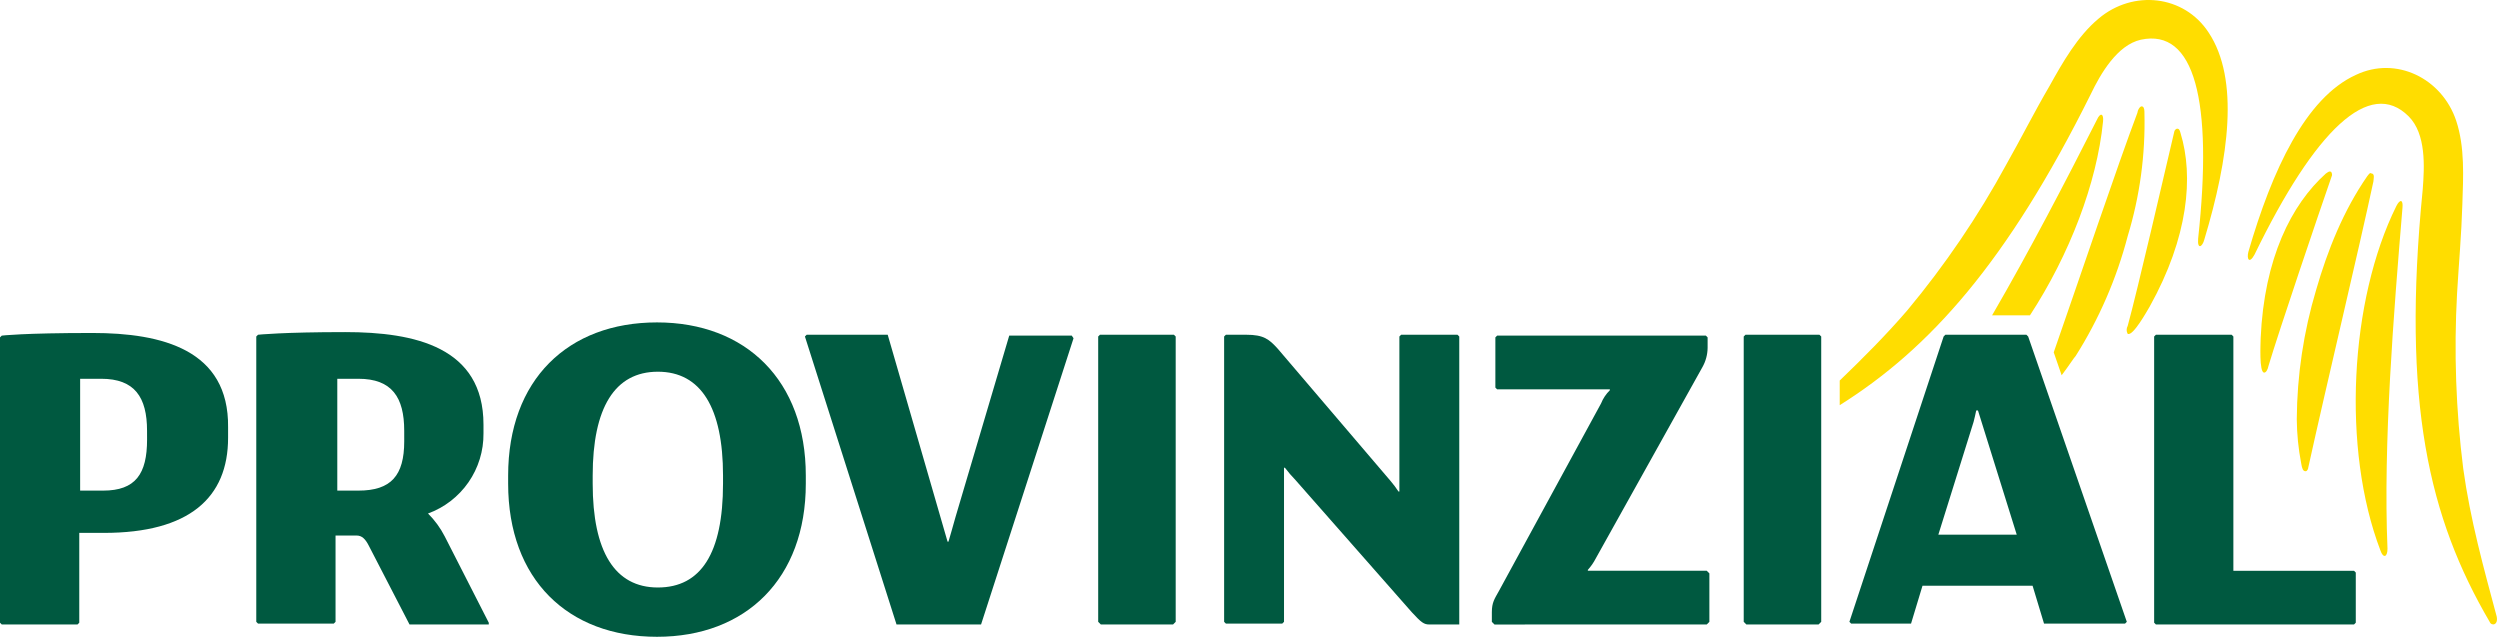
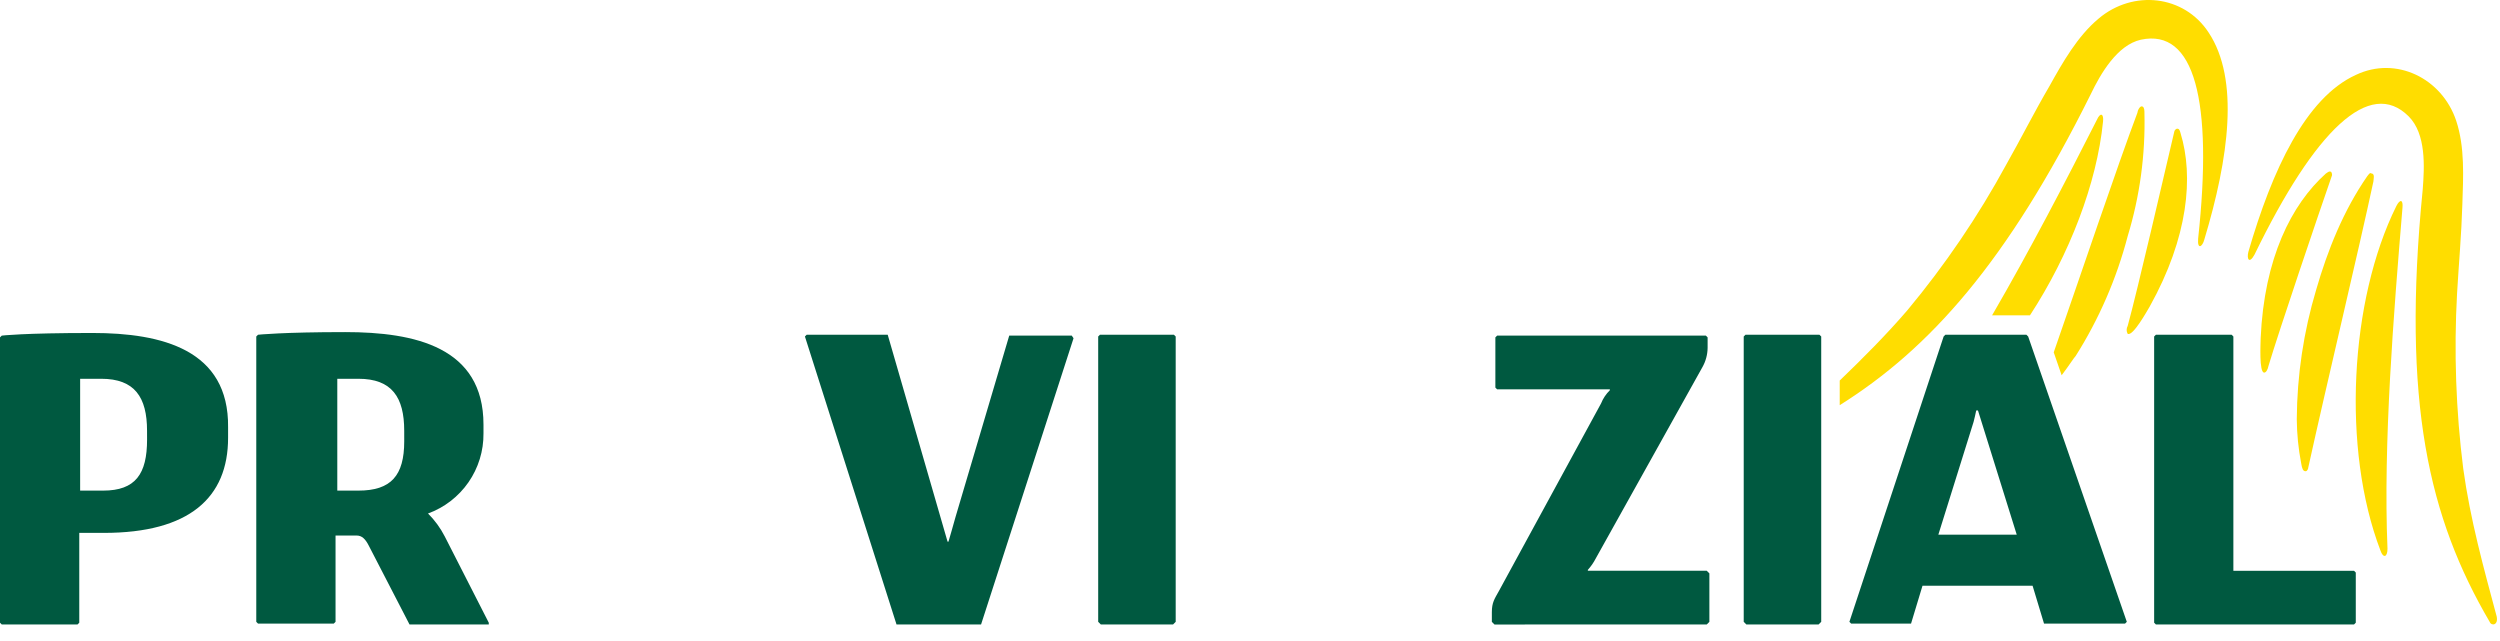
<svg xmlns="http://www.w3.org/2000/svg" fill="none" height="143" viewBox="0 0 558 143" width="558">
  <path d="M20.639 74.321C5.11 74.321 0.393 74.911 0.393 74.911L0 75.304V138.991L0.393 139.384H17.3L17.693 138.991V118.941H23.193C42.26 118.941 50.909 111.078 50.909 97.712V95.353C51.107 78.056 36.168 74.321 20.639 74.321ZM32.826 98.105C32.826 105.771 30.271 109.505 22.998 109.505H17.887V84.542H22.6C30.069 84.542 32.821 88.67 32.821 96.142L32.826 98.105Z" fill="#005940" />
  <path d="M99.265 119.724C98.297 117.834 97.037 116.109 95.53 114.613C99.192 113.279 102.349 110.842 104.568 107.638C106.786 104.434 107.955 100.621 107.914 96.724V94.763C107.914 77.463 92.582 74.124 77.053 74.124C63.097 74.124 57.593 74.714 57.593 74.714L57.2 75.107V138.794L57.593 139.187H74.5L74.893 138.794V119.53H79.611C80.79 119.53 81.577 120.316 82.363 121.889L91.405 139.383H109.096V138.99L99.265 119.724ZM90.223 98.495C90.223 106.161 87.275 109.503 80.002 109.503H75.284V84.542H80C87.469 84.542 90.221 88.67 90.221 96.142L90.223 98.495Z" fill="#005940" />
-   <path d="M146.637 71.962C126.784 71.962 113.418 84.739 113.418 106.162V107.931C113.418 129.357 126.784 142.131 146.637 142.131C166.49 142.131 179.856 129.158 179.856 107.931V106.162C179.857 84.935 166.49 71.962 146.637 71.962ZM161.379 107.933C161.379 123.462 156.465 131.128 146.833 131.128C137.201 131.128 132.288 123.069 132.288 107.933V106.162C132.288 91.027 137.202 82.967 146.834 82.967C156.466 82.967 161.38 91.029 161.38 106.162L161.379 107.933Z" fill="#005940" />
  <path d="M218.973 139.384L239.612 75.5L239.219 74.91H225.26L213.27 115.402C212.68 117.564 212.091 119.53 211.697 120.902H211.497L198.137 74.714H180.053L179.66 75.107L200.103 139.384H218.973Z" fill="#005940" />
  <path d="M261.824 139.384L262.414 138.794V75.107L262.016 74.714H245.509L245.116 75.107V138.794L245.706 139.384H261.824Z" fill="#005940" />
-   <path d="M321.58 139.384H325.708V75.107L325.315 74.714H312.735L312.342 75.107V109.707H312.142C311.602 108.884 311.011 108.097 310.373 107.348L285.215 77.859C283.249 75.697 282.07 74.714 278.139 74.714H273.618L273.225 75.107V138.794L273.618 139.187H286.198L286.591 138.794V104.394H286.791C287.519 105.359 288.307 106.278 289.15 107.146L315.097 136.631C317.259 138.99 317.849 139.383 319.028 139.383H321.583L321.58 139.384Z" fill="#005940" />
  <path d="M380.943 139.383L381.533 138.793V127.982L380.943 127.392H354.407V127.192C355.107 126.422 355.702 125.563 356.176 124.637L379.96 81.982C380.713 80.664 381.119 79.176 381.139 77.658V75.303L380.746 74.91H334.16L333.767 75.303V86.51L334.16 86.903H359.32V87.103C358.467 87.938 357.797 88.942 357.354 90.051L334.554 131.919C333.571 133.688 332.981 134.474 332.981 136.637V138.799L333.571 139.389L380.943 139.383Z" fill="#005940" />
  <path d="M405.906 139.384L406.496 138.794V75.107L406.098 74.714H389.591L389.198 75.107V138.794L389.788 139.384H405.906Z" fill="#005940" />
  <path d="M452.686 75.107L452.293 74.714H434.212L433.819 75.107L412.786 138.794L413.179 139.187H426.546L429.101 130.735H453.672L456.227 139.187H474.311L474.704 138.794L452.686 75.107ZM432.639 119.334L440.502 94.174C440.702 93.388 440.895 92.601 441.092 91.619H441.485L450.134 119.335L432.639 119.334Z" fill="#005940" />
  <path d="M525.81 138.991V127.791L525.417 127.398H498.488V75.107L498.097 74.714H481.197L480.804 75.107V138.991L481.197 139.384H525.417L525.81 138.991Z" fill="#005940" />
  <path d="M557.262 137.614C554.314 126.606 551.362 115.992 549.793 104.591C548.157 91.62 547.697 78.528 548.417 65.475C548.81 58.792 549.4 52.305 549.596 45.622C549.796 39.528 550.186 32.845 548.22 26.948C545.075 17.513 534.854 12.402 525.812 16.727C514.612 21.838 507.138 37.956 501.831 56.237C501.438 57.81 502.031 58.989 503.207 56.827C516.77 28.915 528.957 17.318 537.607 25.966C541.538 29.897 541.145 37.166 540.752 42.281C536.034 89.85 542.128 115.6 555.691 138.794C556.084 139.777 557.657 139.58 557.264 137.615L557.262 137.614Z" fill="#FFDD00" />
  <path d="M534.853 46.014C524.435 67.046 522.666 100.266 531.315 122.871C531.905 124.64 532.888 124.444 532.888 122.478C531.905 99.087 534.264 69.995 536.23 46.407C536.426 44.442 535.64 44.442 534.853 46.014Z" fill="#FFDD00" />
  <path d="M528.366 39.332C523.059 46.998 519.521 55.843 516.966 64.689C514.157 74.066 512.7 83.796 512.641 93.584C512.669 96.883 512.998 100.173 513.624 103.412C513.824 104.591 514.017 105.181 514.607 105.181C515 105.181 515.197 104.591 515.197 104.395C519.128 86.508 526.597 55.254 529.743 40.511C529.743 40.118 530.136 38.742 529.35 38.742C528.956 38.349 528.563 39.135 528.366 39.332Z" fill="#FFDD00" />
  <path d="M504.581 75.5C504.581 76.483 504.188 83.166 505.367 83.166C505.76 83.166 506.153 82.576 506.35 81.593C508.709 73.73 517.358 48.177 520.503 39.135C520.532 38.858 520.461 38.579 520.303 38.349C519.91 38.149 519.713 38.349 519.124 38.742C511.461 45.622 505.367 57.611 504.581 75.5Z" fill="#FFDD00" />
  <path d="M479.815 68.423C479.225 69.406 476.08 75.106 474.901 74.517C474.747 74.248 474.666 73.943 474.666 73.632C474.666 73.322 474.747 73.017 474.901 72.748C477.063 64.885 483.157 38.548 485.319 29.307C485.361 29.168 485.437 29.041 485.54 28.938C485.643 28.835 485.77 28.759 485.909 28.717C486.302 28.717 486.499 28.917 486.695 29.7C489.643 39.331 488.464 52.894 479.815 68.423Z" fill="#FFDD00" />
  <path d="M460.158 83.756C461.534 81.987 462.91 79.825 463.303 79.432C468.52 71.17 472.432 62.153 474.903 52.699C477.613 43.785 478.874 34.494 478.638 25.18C478.638 24.787 478.638 24.001 478.245 23.804C477.655 23.411 477.066 24.787 477.066 25.18C472.545 37.17 464.486 61.151 458.392 78.646L460.158 83.756Z" fill="#FFDD00" />
  <path d="M492.985 7.292C487.485 -1.16 476.085 -2.34 468.414 4.147C463.696 8.078 460.355 13.975 457.406 19.282C454.064 24.982 451.116 30.882 447.774 36.776C441.513 48.281 434.14 59.144 425.76 69.21C421.042 74.71 415.735 80.021 410.624 84.935V90.435C430.674 77.855 447.971 58.592 466.645 21.048C468.807 16.527 472.545 10.04 477.845 8.861C489.835 6.306 493.963 22.424 490.622 53.285C490.422 55.84 491.605 55.054 491.998 53.485C497.506 35.204 499.864 17.71 492.985 7.292Z" fill="#FFDD00" />
  <path d="M453.082 70.388C461.927 56.825 468.021 40.903 469.397 27.144C469.597 25.375 468.807 24.982 468.021 26.751C461.141 40.314 453.082 55.843 444.63 70.388H453.082Z" fill="#FFDD00" />
</svg>